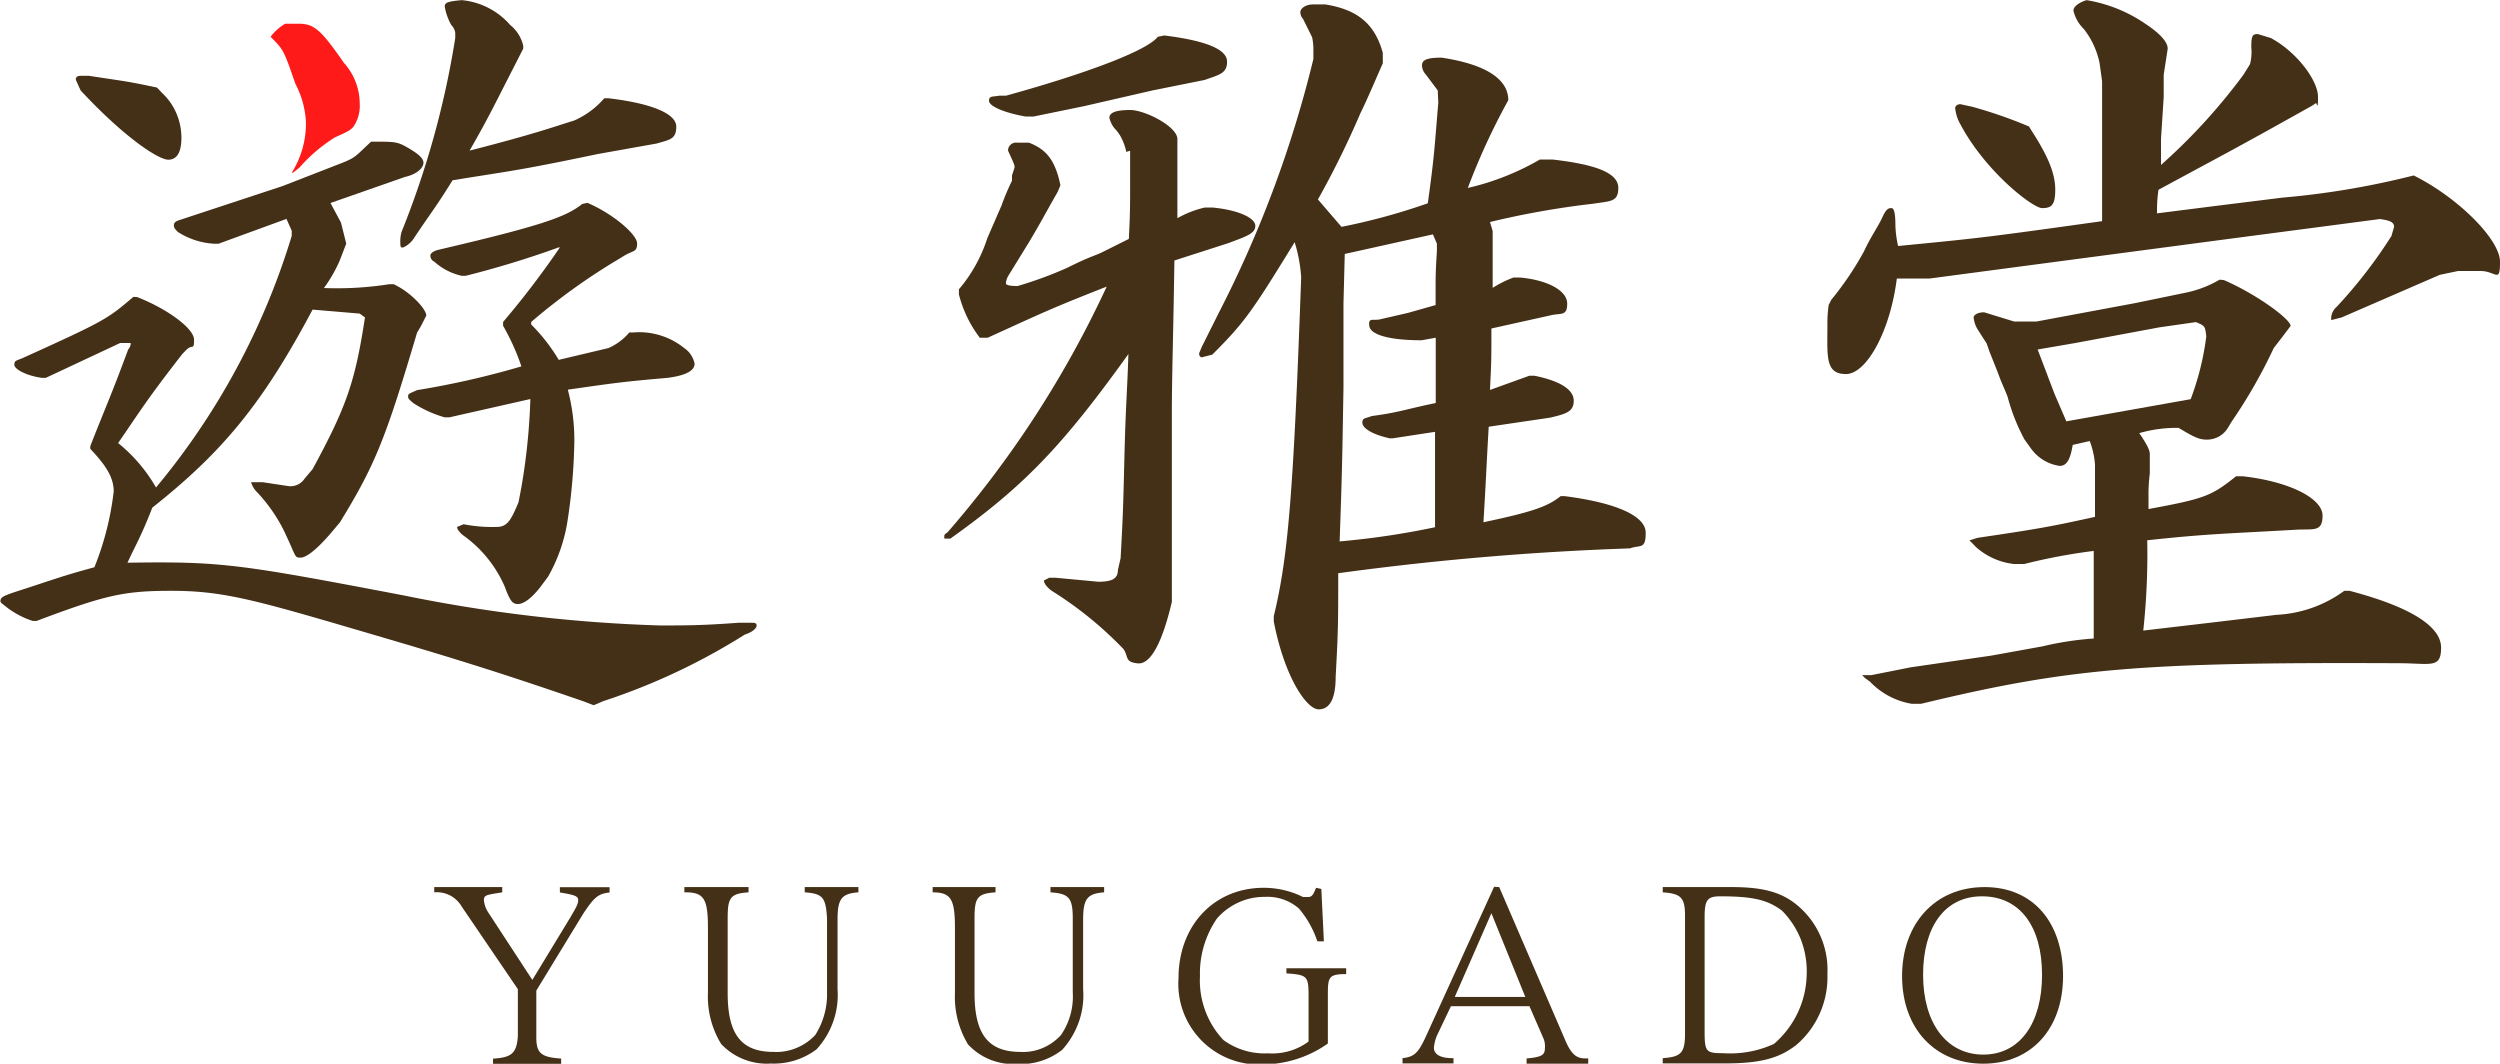
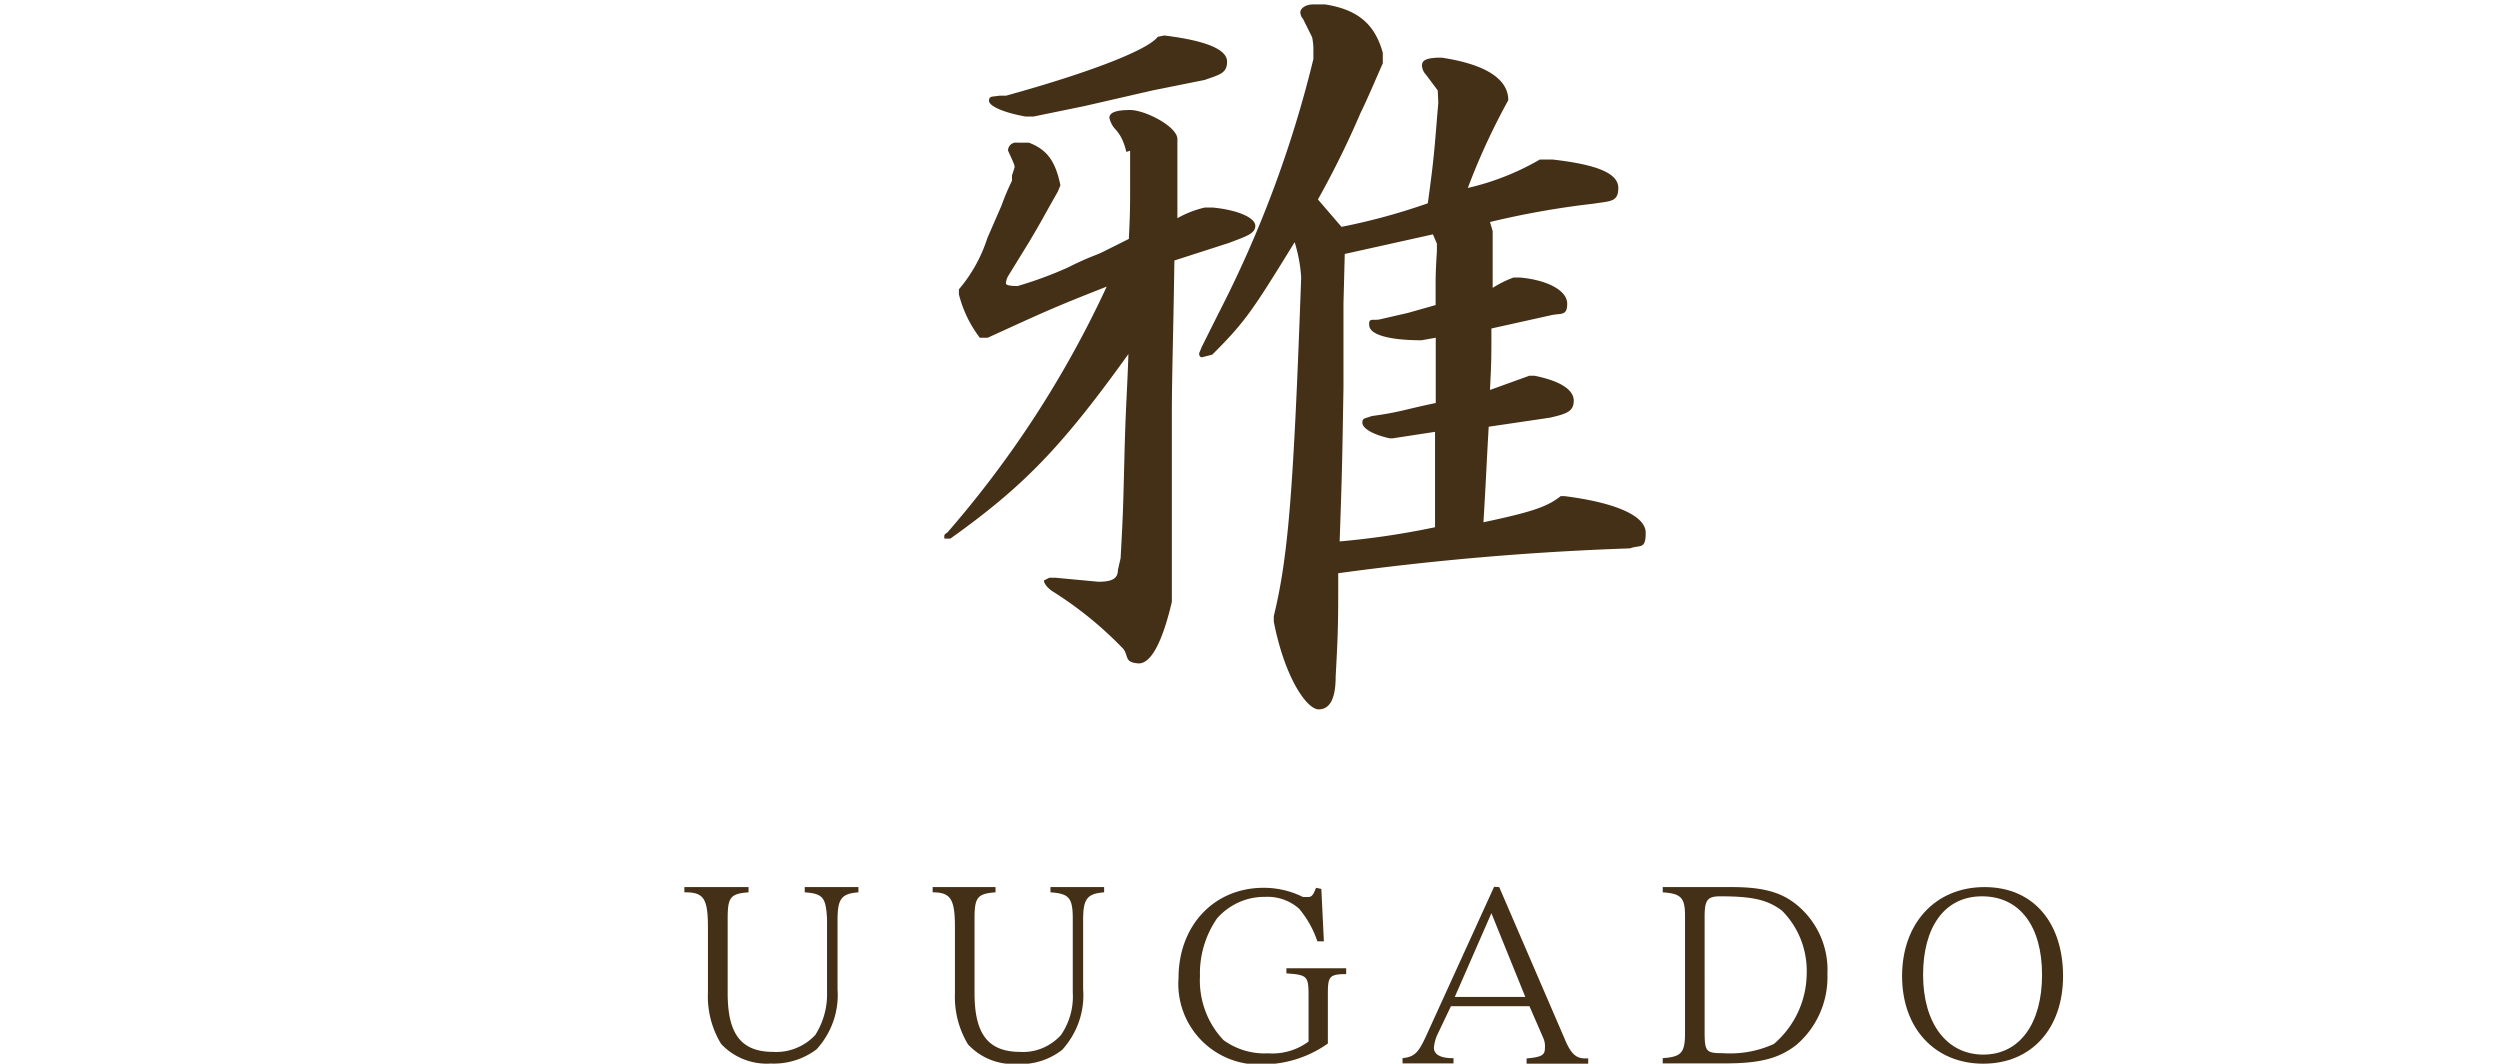
<svg xmlns="http://www.w3.org/2000/svg" id="Layer_1" data-name="Layer 1" viewBox="0 0 176.11 74.94">
  <defs>
    <style>.cls-1{fill:none;}.cls-2{clip-path:url(#clip-path);}.cls-3{fill:#442f17;}.cls-4{fill:#ff1a1a;}</style>
    <clipPath id="clip-path" transform="translate(-1.27 -1.38)">
      <rect id="SVGID" class="cls-1" x="1.27" y="1.39" width="176.11" height="74.92" />
    </clipPath>
  </defs>
  <g id="Yuugado">
    <g class="cls-2">
-       <path class="cls-3" d="M10.94,22.31c2.12.83,4,2.21,4,3s-.1.27-.56.73l-.27.28c-2.58,3.32-2.95,4-4.52,6.27a11.14,11.14,0,0,1,2.67,3.13A50.61,50.61,0,0,0,21.82,18v-.37l-.37-.83-4.79,1.75h-.28a5.25,5.25,0,0,1-2.58-.83c-.18-.18-.28-.28-.28-.46s.1-.28.37-.37l7.28-2.4,4.24-1.65c.92-.37.92-.47,2-1.48h.28c1.29,0,1.56,0,2.21.37s1.2.74,1.2,1.11-.47.82-1.29,1l-5.26,1.84.74,1.38.37,1.48-.46,1.2a10.28,10.28,0,0,1-1.11,1.93,23.7,23.7,0,0,0,4.61-.27H29c1.19.55,2.3,1.75,2.3,2.21l-.37.73-.28.47c-2.21,7.46-2.94,9.3-5.43,13.36l-.46.55c-1,1.2-1.85,1.94-2.31,1.94s-.27,0-1.2-1.94A11.3,11.3,0,0,0,19.33,36a1.56,1.56,0,0,1-.37-.65h.83l1.84.28a1.23,1.23,0,0,0,.63-.12,1.25,1.25,0,0,0,.48-.43l.55-.65c2.4-4.42,3-6.17,3.69-10.69l-.37-.27-3.32-.28C19.79,29.77,17,33.18,12,37.14c-.83,2.12-1.11,2.49-1.75,3.88,6.63-.1,7.83.09,19.44,2.3a105.92,105.92,0,0,0,18.06,2.12c1.85,0,3,0,5.53-.19h.92c.19,0,.37,0,.37.19s-.27.46-.83.64a44.84,44.84,0,0,1-10,4.7l-.65.28-.73-.28c-6.92-2.39-10.42-3.41-17-5.34S16.66,43,13.34,43s-4.61.28-9.49,2.12H3.57a6.07,6.07,0,0,1-2-1.1c-.18-.13-.27-.22-.27-.28,0-.28.18-.37,1-.65,2.86-.92,3.23-1.1,5.62-1.75A20.59,20.59,0,0,0,9.28,36c0-.92-.46-1.75-1.65-3v-.19C8.82,29.77,9,29.5,10.3,26a.7.7,0,0,0,.18-.46H9.74L4.49,28H4.22c-1.2-.18-1.94-.64-1.94-.92s.09-.28.55-.46c5.9-2.67,6-2.77,7.84-4.33ZM12.69,7.93a4.25,4.25,0,0,1,1,1.42,4.37,4.37,0,0,1,.36,1.71c0,1-.28,1.57-.93,1.57s-3-1.47-6.17-4.88L6.61,7c0-.19.09-.28.37-.28h.55c2.4.37,2.68.37,4.8.83Zm25.07-2.4c-1.75,3.41-2,4-3.41,6.46,4.7-1.2,6.18-1.76,7.37-2.12A6,6,0,0,0,43.84,8.3h.28c3.13.37,4.79,1.11,4.79,2s-.46.92-1.38,1.19l-4.15.74c-5.71,1.2-6.26,1.2-10.23,1.85-1.2,1.93-1.47,2.21-2.67,4a1.76,1.76,0,0,1-.83.74c-.18,0-.18-.1-.18-.37a2.31,2.31,0,0,1,.09-.74A62.76,62.76,0,0,0,33.34,4.06V3.69a1,1,0,0,0-.28-.55,4,4,0,0,1-.46-1.29c0-.28.18-.37,1.2-.46a5.16,5.16,0,0,1,3.41,1.75,2.64,2.64,0,0,1,.92,1.47V4.8Zm4.89,10.14c1.75.74,3.5,2.21,3.5,2.86s-.28.46-1,.92l-.46.28a43.84,43.84,0,0,0-6,4.33v.18a12.63,12.63,0,0,1,1.94,2.49l3.5-.83a4,4,0,0,0,1.47-1.1h.28a5.05,5.05,0,0,1,3.59,1.1A1.74,1.74,0,0,1,50.2,27c0,.46-.55.83-1.93,1-3.23.28-3.78.37-7,.83a14,14,0,0,1,.46,3.59A40.84,40.84,0,0,1,41.26,38,11.5,11.5,0,0,1,39.88,42l-.55.74c-.65.83-1.2,1.19-1.57,1.19s-.55-.18-.92-1.19a8.65,8.65,0,0,0-3-3.69c-.19-.18-.37-.37-.37-.55l.46-.19a10.46,10.46,0,0,0,2.3.19c.74,0,1-.37,1.57-1.75l.19-1a43.84,43.84,0,0,0,.64-6.26l-5.71,1.29H32.6a8.22,8.22,0,0,1-2.21-1c-.19-.18-.37-.27-.37-.46s0-.18.64-.46A60.08,60.08,0,0,0,38,27.19a16,16,0,0,0-1.29-2.86v-.27a61.13,61.13,0,0,0,4-5.25h-.09a67.88,67.88,0,0,1-6.55,2H33.8a4.27,4.27,0,0,1-1.94-1,.46.46,0,0,1-.27-.46c0-.09.18-.28.55-.37,7.1-1.66,9-2.3,10.14-3.23Z" transform="translate(-1.27 -1.38)" />
      <path class="cls-3" d="M80.61,12.08a4,4,0,0,0-.27-.83,2.76,2.76,0,0,0-.56-.83,1.83,1.83,0,0,1-.36-.74c0-.37.46-.55,1.47-.55s3.23,1.11,3.32,2v5.62A7.18,7.18,0,0,1,86.14,16h.56c1.84.18,3,.74,3,1.29s-.65.74-1.85,1.2L84,19.73c-.09,5.9-.18,8.2-.18,10.78V43.78c-.65,2.77-1.47,4.42-2.4,4.33s-.64-.46-1-1A26.29,26.29,0,0,0,75.36,43c-.37-.27-.55-.55-.55-.73l.37-.19h.46l3,.28c.92,0,1.38-.19,1.38-.83l.19-.83c.18-3.23.18-3.59.27-7.19s.19-4.42.28-7.19c-4.7,6.55-7.37,9.31-12.54,13H67.8a.69.69,0,0,1,0-.25A.45.45,0,0,1,68,38.9,73.2,73.2,0,0,0,79.23,21.57c-4,1.57-4.51,1.84-8.38,3.6h-.56a8.46,8.46,0,0,1-1.47-3.05v-.36a10.53,10.53,0,0,0,2-3.6l1-2.3a16.83,16.83,0,0,1,.74-1.75v-.37l.18-.56c0-.18,0-.18-.46-1.19a.56.56,0,0,1,.64-.56h.83c1.2.46,1.85,1.2,2.22,3l-.19.46c-1,1.75-1.1,2-2,3.51l-1.47,2.39a1.23,1.23,0,0,0-.18.55c0,.1.18.19.82.19a27.31,27.31,0,0,0,3.51-1.29c1.66-.83,1.93-.83,2.49-1.11l1.84-.92c.09-1.75.09-2.49.09-3.41V12Zm2.68-8.2c3,.37,4.42,1,4.42,1.84s-.55.92-1.57,1.29l-3.68.74-4.79,1.1-3.6.74h-.55c-1.57-.28-2.58-.74-2.58-1.11s.27-.27.73-.36h.47c6-1.66,10-3.23,10.69-4.15Zm19.26,3.87-.83-1.11a1,1,0,0,1-.28-.64c0-.37.28-.56,1.38-.56,3.05.46,4.7,1.48,4.7,3a46.7,46.7,0,0,0-2.85,6.18,18.25,18.25,0,0,0,5.07-2h.92c3.22.37,4.61,1,4.61,2s-.56.92-1.76,1.11a60,60,0,0,0-7.28,1.29l.19.64v4a7.46,7.46,0,0,1,1.47-.73h.46c1.94.18,3.32.92,3.32,1.84s-.46.64-1.2.83l-4.14.92c0,2.21,0,2.3-.1,4.33l2.77-1h.37c1.84.37,2.76,1,2.76,1.75s-.46.92-1.66,1.2l-4.33.64c-.18,3.14-.18,3.6-.37,6.73,3.5-.74,4.52-1.11,5.44-1.84h.28c3.59.46,5.71,1.38,5.71,2.58s-.37.83-1.11,1.1a202.19,202.19,0,0,0-20.55,1.75c0,3.41,0,4-.18,7.28,0,1.48-.37,2.31-1.2,2.31S91.77,49.13,91,45.16v-.37c1-4.14,1.38-8.47,1.93-23.86a10.52,10.52,0,0,0-.46-2.49c-3,4.88-3.5,5.62-5.8,7.92l-.74.19c-.09,0-.19-.09-.19-.28l.19-.46,1.2-2.4A80.68,80.68,0,0,0,93.79,5.54V4.89A4,4,0,0,0,93.7,4l-.64-1.29a.73.73,0,0,1-.19-.46c0-.28.37-.56.92-.56h.83c2.31.37,3.5,1.39,4.06,3.41v.74c-.37.83-1.11,2.58-1.57,3.5a63.23,63.23,0,0,1-3,6.09l1.66,1.93a44.07,44.07,0,0,0,6.08-1.66c.46-3.31.46-3.78.74-7.09Zm-6.64,15v5.9c-.09,5.25-.09,5.71-.27,10.87a56.45,56.45,0,0,0,6.72-1V31.8l-3,.46h-.18c-1.29-.28-1.94-.74-1.94-1.1s.19-.28.65-.47c2-.27,2.3-.46,4.52-.92v-4.6l-1,.18c-2.21,0-3.59-.37-3.68-1s.27-.37.73-.47l2-.46,1.94-.55v-1.2c0-.73,0-1.19.09-2.58v-.55l-.28-.65L96,19.27Z" transform="translate(-1.27 -1.38)" />
-       <path class="cls-3" d="M171.3,13.74c3.13,1.56,6.08,4.51,6.08,6.08s-.28.65-1.38.65h-1.57l-1.29.27-6.91,3-.74.19v-.19a1.08,1.08,0,0,1,.37-.73,33.89,33.89,0,0,0,3.87-5l.19-.65c0-.36-.37-.46-1-.55l-3.5.46-7,.92-14.66,1.94L137.2,21h-2.31c-.46,3.68-2.12,6.73-3.59,6.73S130,26.46,130,24.34a9.12,9.12,0,0,1,.09-1.48l.19-.37a21.91,21.91,0,0,0,2.3-3.41c.46-1,1-1.75,1.29-2.39s.46-.65.65-.65.27.46.27,1.2a7.31,7.31,0,0,0,.19,1.47c5.62-.55,5.8-.55,14.37-1.75V7.1l-.18-1.29a5.76,5.76,0,0,0-1.11-2.39,2.65,2.65,0,0,1-.73-1.29c0-.28.36-.56.92-.74a10.24,10.24,0,0,1,4.14,1.66c1.11.73,1.66,1.38,1.57,1.84l-.27,1.75V8.21l-.19,2.95V13a41.24,41.24,0,0,0,5.81-6.36l.46-.74a3.41,3.41,0,0,0,.09-1.19c0-.83.09-.93.46-.93l.92.28c1.85,1,3.32,3,3.32,4.15s-.09.27-.18.46l-.28.18c-5.35,3-6.18,3.41-10.78,5.9a10.28,10.28,0,0,0-.1,1.66l4.34-.55,4.51-.56A57.66,57.66,0,0,0,171.3,13.74Zm-13.37,7.37c2.31,1,4.7,2.76,4.7,3.23l-.55.73-.64.83a36,36,0,0,1-2.95,5.16l-.28.46a1.68,1.68,0,0,1-.63.61,1.78,1.78,0,0,1-.84.22c-.56,0-.92-.18-2-.83a9.59,9.59,0,0,0-2.77.37c.56.83.74,1.2.74,1.48v1.38a11.47,11.47,0,0,0-.09,1.66v.83c4-.74,4.42-.92,6.17-2.31h.46c3.32.37,5.63,1.57,5.63,2.77s-.65.92-1.94,1c-4.88.28-6.17.28-10.41.74a50.05,50.05,0,0,1-.28,6.36l4.7-.55,4.7-.56A8.79,8.79,0,0,0,166.41,43h.37c4.24,1.11,6.45,2.49,6.45,4s-.73,1.1-3,1.1c-18.25-.09-23.31.37-33.64,2.86h-.64A5.27,5.27,0,0,1,133,49.4l-.37-.27-.18-.19h.64l2.77-.55,5.71-.83,3.59-.65a21.9,21.9,0,0,1,3.6-.55V40.19a40.5,40.5,0,0,0-4.89.92h-.73a4.8,4.8,0,0,1-2.68-1.2l-.27-.28-.19-.18.56-.18c4.42-.65,5.34-.83,8.29-1.48V34.1a5.89,5.89,0,0,0-.37-1.65l-1.2.27c-.18,1.11-.46,1.48-.92,1.48a3,3,0,0,1-2-1.2l-.47-.65a13.5,13.5,0,0,1-1.19-3c-.28-.73-.37-.83-.74-1.84l-.55-1.38-.19-.55-.64-1a2,2,0,0,1-.28-.83c0-.18.28-.37.74-.37l2.12.65h1.56l6.92-1.29,3.59-.74a7.8,7.8,0,0,0,2.4-.92ZM144.39,10.6c1.2,1.85,1.66,3.05,1.66,4.15s-.28,1.29-.93,1.29-4.14-2.67-5.89-6.17A3,3,0,0,1,139,9c0-.1.09-.28.37-.28l.83.18a32.6,32.6,0,0,1,4,1.39ZM146,29.13l.83,1.93,8.76-1.56a19.29,19.29,0,0,0,1.1-4.43c-.09-.73-.09-.73-.73-1l-2.58.37-5.9,1.1-2.67.46Z" transform="translate(-1.27 -1.38)" />
-       <path class="cls-3" d="M33.8,65.25a2.08,2.08,0,0,0-.82-.79,2.05,2.05,0,0,0-1.12-.22v-.37h4.79v.37c-1.1.18-1.29.18-1.29.55a1.86,1.86,0,0,0,.28.83l3.13,4.79L41.45,66c.37-.64.55-.92.55-1.2s-.18-.37-1.29-.55v-.37h3.5v.37c-.83.09-1.1.37-1.84,1.47l-3.32,5.44v3.32c0,1.11.37,1.38,1.75,1.47v.37H36v-.37h.09c1.2-.09,1.57-.36,1.66-1.56V71.06Z" transform="translate(-1.27 -1.38)" />
      <path class="cls-3" d="M54,63.87v.37c-1.29.09-1.47.37-1.47,1.84v5.26c0,2.85.92,4.14,3.22,4.14a3.7,3.7,0,0,0,1.61-.27,3.78,3.78,0,0,0,1.34-.92,5.34,5.34,0,0,0,.83-3V66.08c-.09-1.47-.28-1.75-1.57-1.84v-.37h3.78v.37c-1.2.09-1.47.46-1.47,1.94v4.88a5.66,5.66,0,0,1-1.48,4.24,5,5,0,0,1-3.22,1,4.41,4.41,0,0,1-3.5-1.38,6.4,6.4,0,0,1-.93-3.59V66.73c0-2-.27-2.49-1.56-2.49h-.1v-.37Z" transform="translate(-1.27 -1.38)" />
      <path class="cls-3" d="M71.4,63.87v.37c-1.29.09-1.48.37-1.48,1.84v5.26c0,2.85.93,4.14,3.23,4.14a3.48,3.48,0,0,0,1.56-.27,3.63,3.63,0,0,0,1.3-.92,4.79,4.79,0,0,0,.83-3V66.08c0-1.47-.28-1.75-1.57-1.84v-.37h3.78v.37c-1.2.09-1.48.46-1.48,1.94v4.88a5.64,5.64,0,0,1-.29,2.27,5.82,5.82,0,0,1-1.18,2,4.76,4.76,0,0,1-3.23,1,4.33,4.33,0,0,1-3.41-1.38,6.47,6.47,0,0,1-.92-3.59V66.73c0-2-.28-2.49-1.57-2.49v-.37Z" transform="translate(-1.27 -1.38)" />
      <path class="cls-3" d="M94.35,64l.18,3.69h-.46a7,7,0,0,0-1.29-2.3,3.35,3.35,0,0,0-2.4-.83,4.35,4.35,0,0,0-1.88.4A4.47,4.47,0,0,0,87,66.08a6.82,6.82,0,0,0-1.2,4.06,6.12,6.12,0,0,0,.37,2.43,6,6,0,0,0,1.29,2.08,4.91,4.91,0,0,0,3.14.93,4.28,4.28,0,0,0,2.85-.83V71.52c0-1.38-.09-1.47-1.56-1.57v-.36H96.1V70c-1.2,0-1.29.19-1.29,1.39v3.5a8,8,0,0,1-4.52,1.47,5.68,5.68,0,0,1-6-6.08c0-3.69,2.49-6.36,6-6.36a6.2,6.2,0,0,1,2.77.65h.36c.28,0,.37-.19.56-.65Z" transform="translate(-1.27 -1.38)" />
      <path class="cls-3" d="M106.88,63.87l4.61,10.69c.46,1.11.83,1.38,1.47,1.38h.19v.37h-4.34v-.37c1.11-.09,1.29-.27,1.29-.73a1.45,1.45,0,0,0-.09-.65l-1-2.3h-5.53l-.92,1.93a2.77,2.77,0,0,0-.28,1c0,.46.46.73,1.29.73h.09v.37h-3.59v-.37c.83-.09,1.11-.36,1.66-1.56l4.79-10.51Zm1.84,7.74-2.39-5.9-2.58,5.9Z" transform="translate(-1.27 -1.38)" />
      <path class="cls-3" d="M118.4,63.87h4.88c2.21,0,3.51.37,4.61,1.29A5.92,5.92,0,0,1,130,70,6.28,6.28,0,0,1,127.8,75c-1.2.92-2.49,1.29-5,1.29H118.4v-.37c1.29-.09,1.57-.36,1.57-1.75V65.9c0-1.29-.28-1.57-1.57-1.66ZM121.35,74c0,1.47.09,1.57,1.29,1.57a7.4,7.4,0,0,0,3.59-.65,6.59,6.59,0,0,0,2.31-4.88,6.19,6.19,0,0,0-.4-2.45,6,6,0,0,0-1.35-2.07c-1-.74-2-1-4.34-1-.92,0-1.1.27-1.1,1.47Z" transform="translate(-1.27 -1.38)" />
      <path class="cls-3" d="M146.6,70.14c0,3.68-2.21,6.17-5.62,6.17s-5.72-2.49-5.72-6.17,2.31-6.27,5.81-6.27S146.6,66.45,146.6,70.14Zm-9.86-.09c0,3.41,1.66,5.62,4.24,5.62s4.14-2.21,4.14-5.62-1.56-5.53-4.23-5.53S136.74,66.73,136.74,70.05Z" transform="translate(-1.27 -1.38)" />
-       <path class="cls-4" d="M21.36,3.05h.92c1.1,0,1.56.37,3.22,2.76a4.32,4.32,0,0,1,1.11,2.86,2.59,2.59,0,0,1-.46,1.66c-.28.27-.28.27-1.29.73a11.16,11.16,0,0,0-2.49,2.12l-.46.37h-.09a6.5,6.5,0,0,0,1-3.59,6.43,6.43,0,0,0-.74-2.67c-.83-2.4-.83-2.4-1.75-3.32A3.59,3.59,0,0,1,21.36,3.05Z" transform="translate(-1.27 -1.38)" />
    </g>
  </g>
</svg>